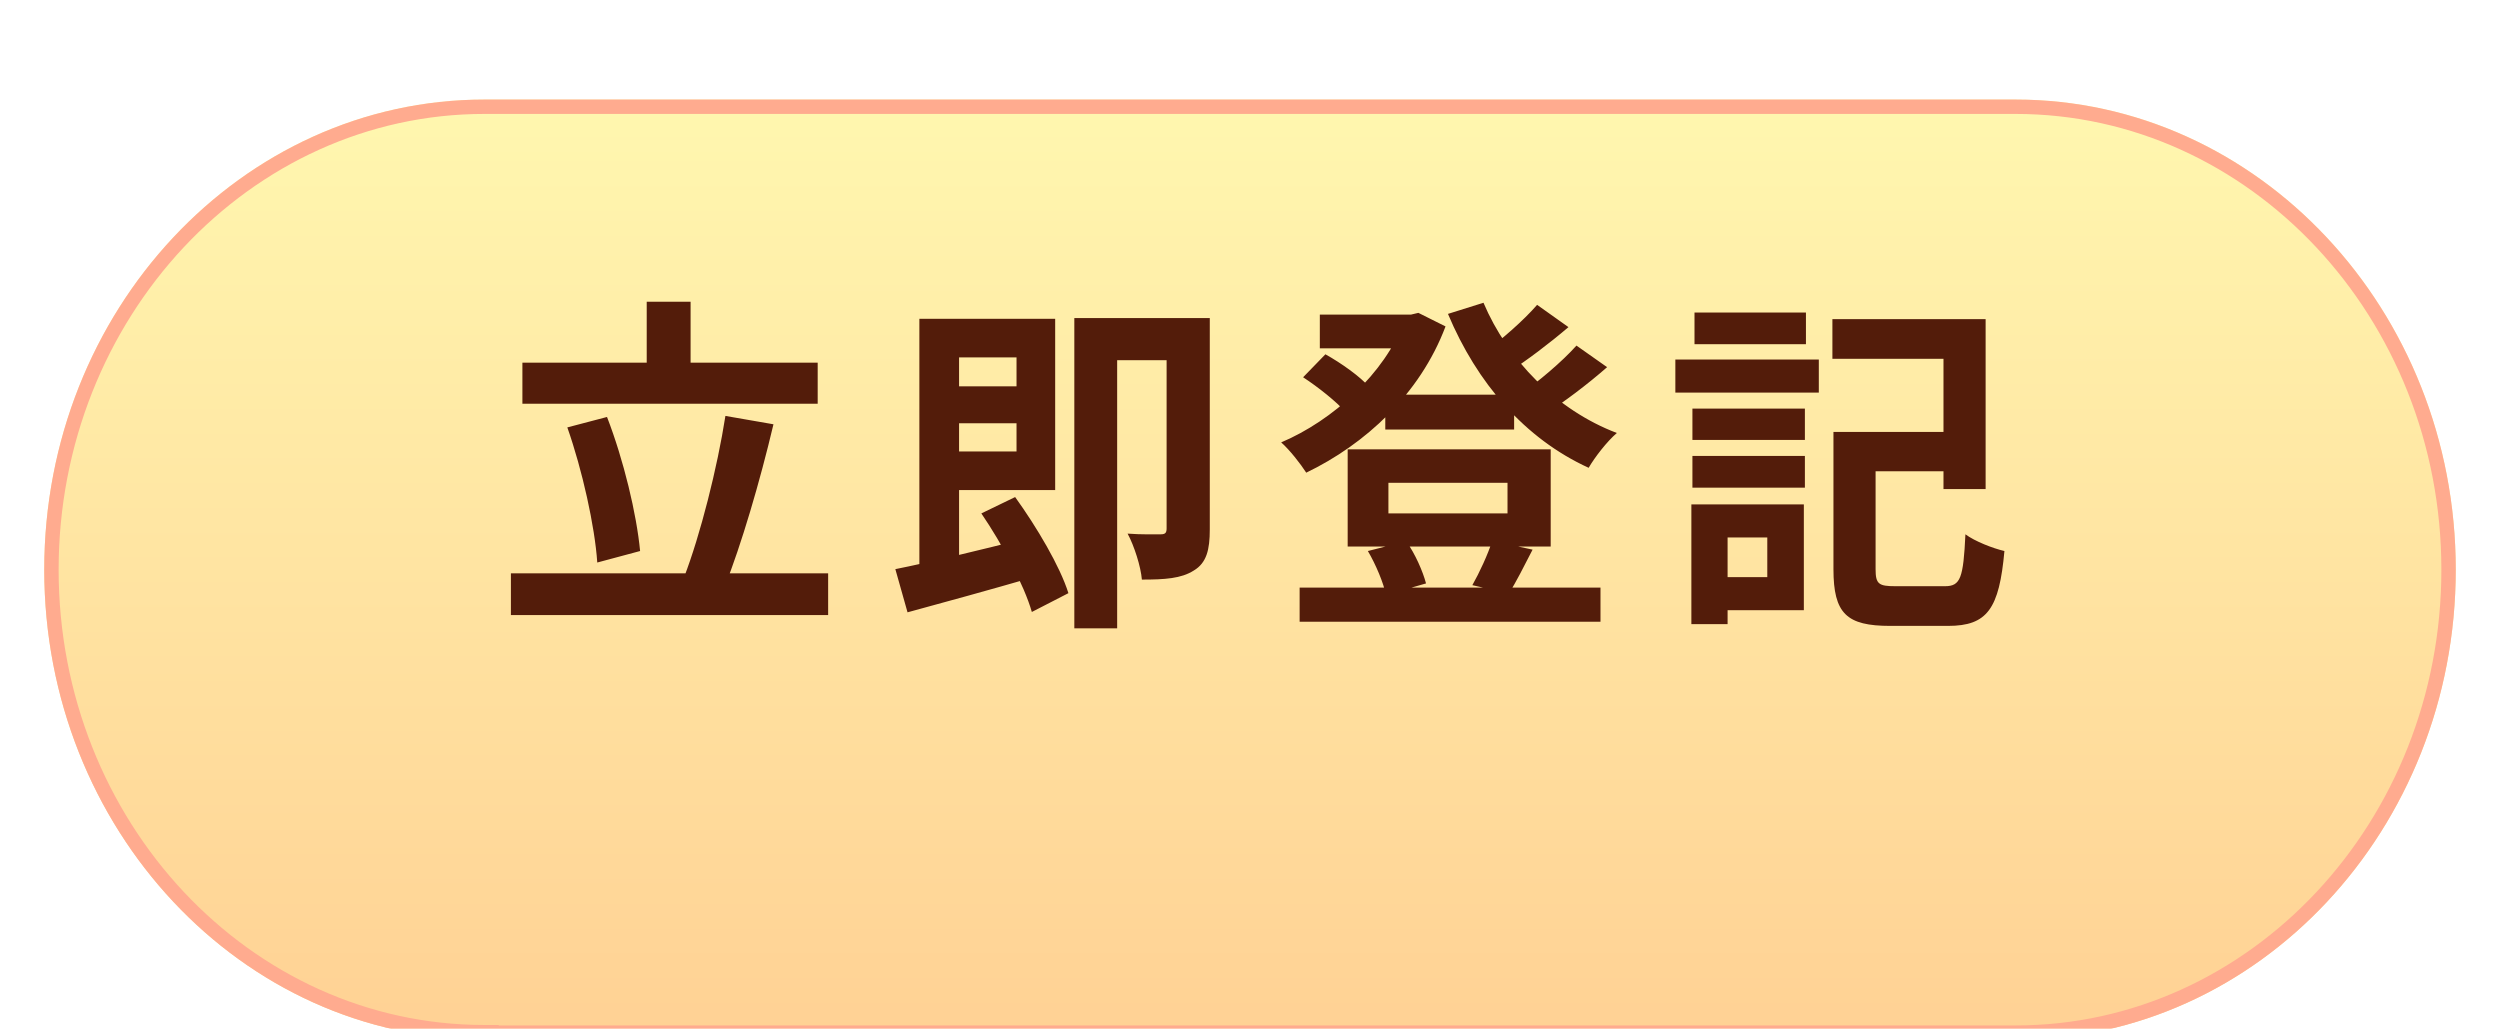
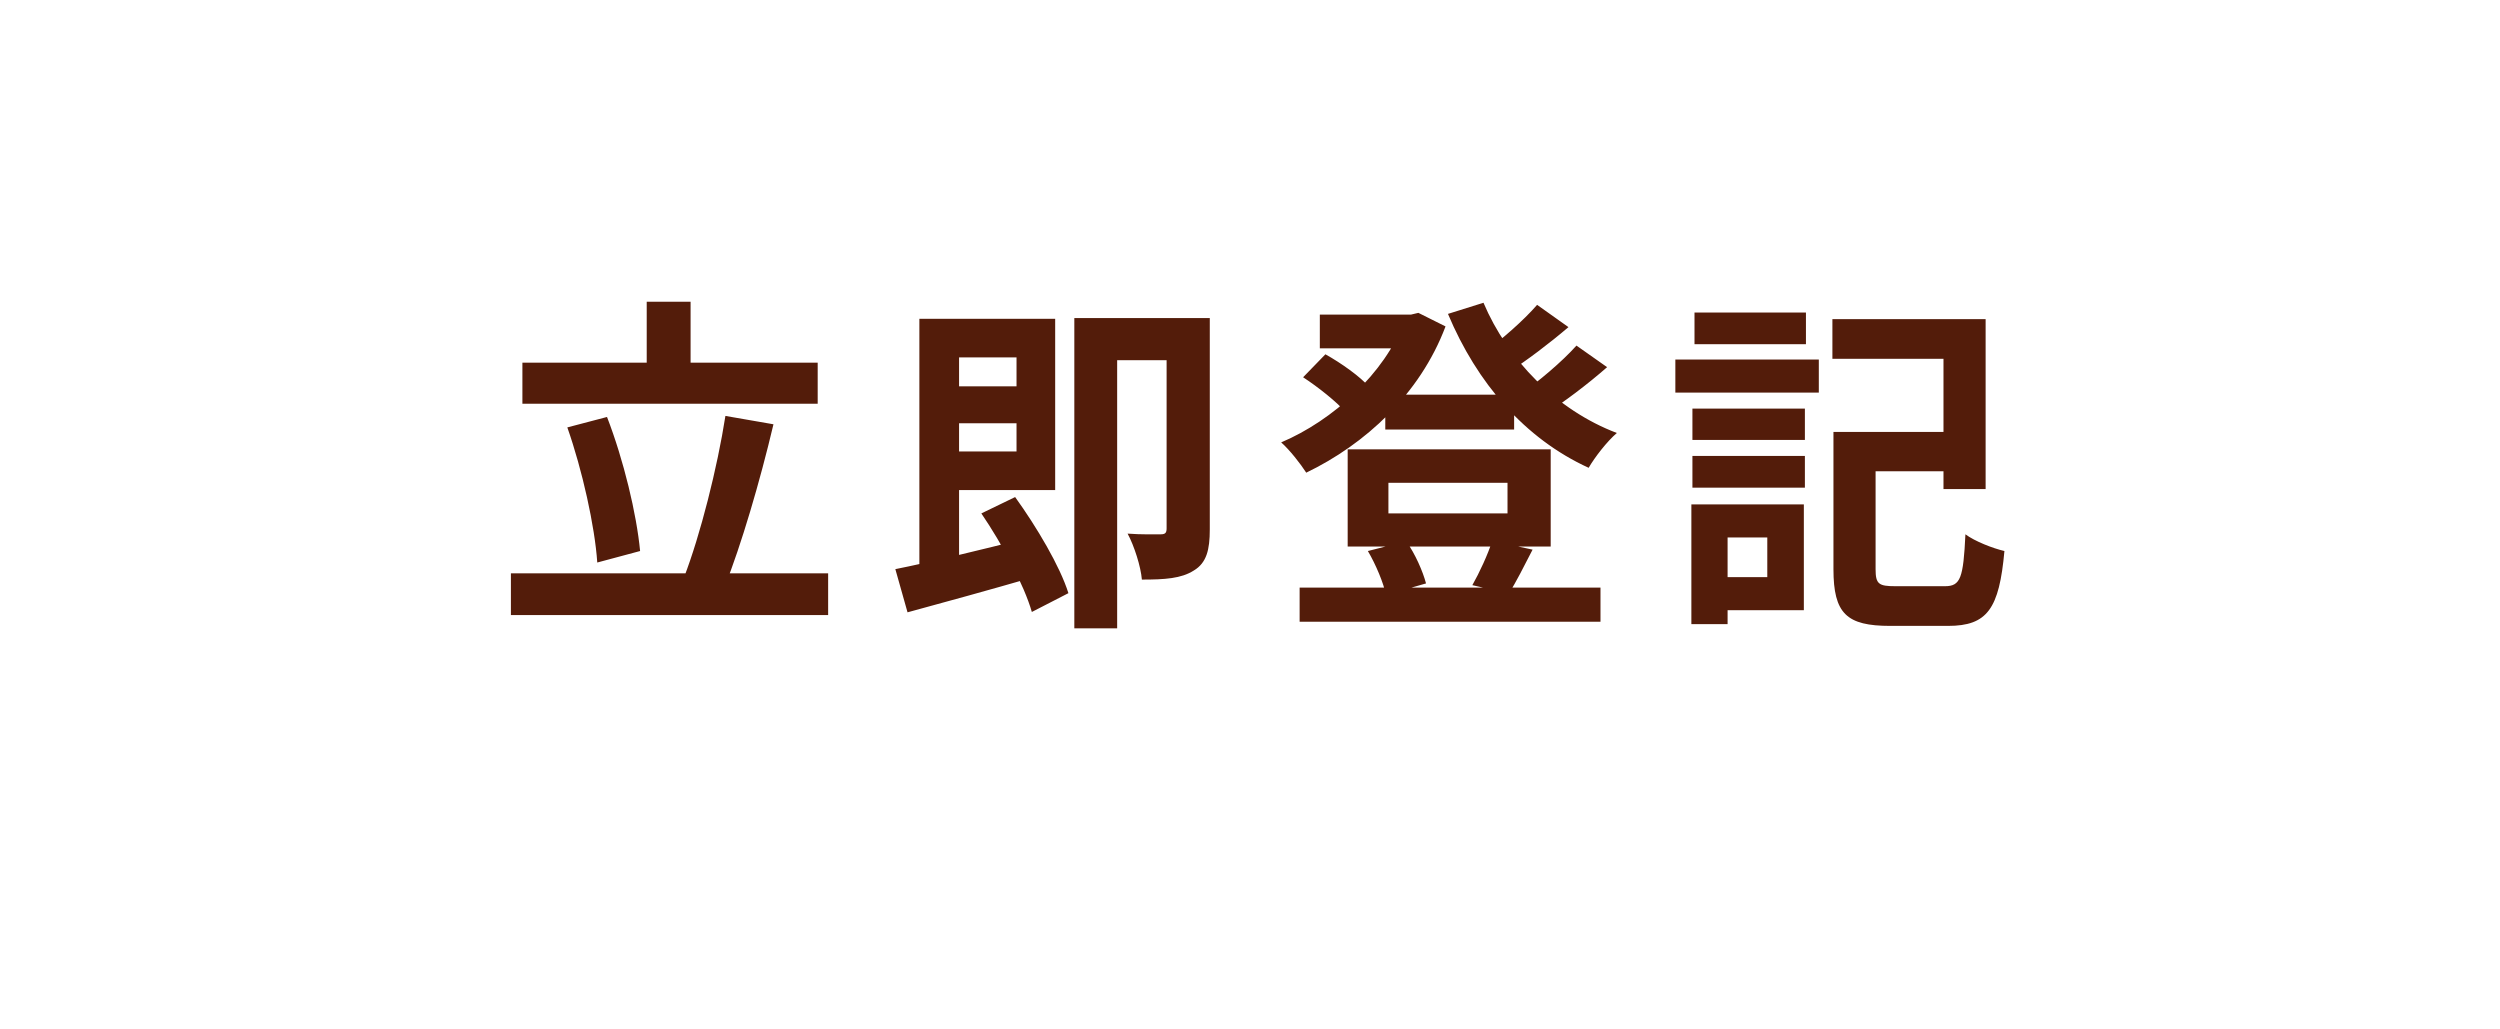
<svg xmlns="http://www.w3.org/2000/svg" width="226" height="93" viewBox="0 0 226 93" fill="none">
  <g filter="url(#filter0_di_123_343)">
-     <path d="M43.787 84.959C21.829 84.959 4 65.914 4 42.5C4 19.086 21.829 0 43.787 0H182.213C204.132 0 222 19.045 222 42.5C222 65.955 204.171 85 182.213 85H43.787V84.959Z" fill="url(#paint0_linear_123_343)" />
-     <path d="M44.437 84.35V84.309H43.787C22.227 84.309 4.65 65.596 4.65 42.5C4.65 19.403 22.228 0.65 43.787 0.65H182.213C203.734 0.65 221.35 19.363 221.35 42.5C221.35 65.638 203.772 84.35 182.213 84.35H44.437Z" stroke="#FFAB8F" stroke-width="1.3" />
-   </g>
+     </g>
  <path d="M47.225 32.783H73.919V36.498H47.225V32.783ZM46.186 51.828H74.864V55.605H46.186V51.828ZM58.463 27.274H62.429V34.861H58.463V27.274ZM65.577 37.599L69.921 38.355C68.694 43.549 66.994 49.31 65.514 53.024L61.831 52.206C63.311 48.365 64.853 42.258 65.577 37.599ZM51.286 38.638L54.874 37.694C56.385 41.597 57.55 46.477 57.865 49.813L53.993 50.852C53.773 47.578 52.639 42.479 51.286 38.638ZM84.811 34.924H93.121V38.261H84.811V34.924ZM83.111 28.817H86.7V52.206L83.111 52.835V28.817ZM80.939 51.45C83.961 50.852 88.62 49.719 92.995 48.617L93.436 52.174C89.533 53.307 85.283 54.472 82.041 55.354L80.939 51.45ZM88.714 46.413L91.768 44.934C93.719 47.641 95.829 51.198 96.584 53.622L93.279 55.322C92.586 52.898 90.603 49.184 88.714 46.413ZM84.779 28.817H95.388V44.304H84.779V40.81H91.894V32.311H84.779V28.817ZM105.461 28.754H109.365V47.862C109.365 49.687 109.081 50.884 107.917 51.576C106.783 52.3 105.304 52.395 103.226 52.395C103.132 51.23 102.534 49.341 101.935 48.239C103.163 48.334 104.485 48.302 104.926 48.302C105.335 48.302 105.461 48.176 105.461 47.767V28.754ZM97.119 28.754H107.476V32.563H100.991V56.802H97.119V28.754ZM125.23 35.679H136.877V38.827H125.23V35.679ZM117.486 53.119H144.684V56.203H117.486V53.119ZM119.312 28.439H128.126V31.492H119.312V28.439ZM126.93 28.439H127.559L128.221 28.282L130.676 29.509C128.346 35.679 123.373 40.181 118.084 42.73C117.581 41.944 116.573 40.653 115.818 39.992C120.508 38.009 125.199 33.727 126.93 29.069V28.439ZM134.107 27.369C136.279 32.5 140.686 37.064 146.164 39.142C145.282 39.897 144.18 41.314 143.614 42.29C137.822 39.645 133.509 34.609 130.896 28.376L134.107 27.369ZM117.801 34.105L119.816 32.028C121.232 32.815 122.964 34.042 123.782 34.987L121.673 37.285C120.854 36.34 119.155 34.987 117.801 34.105ZM138.955 27.558L141.788 29.572C140.057 31.052 138.011 32.594 136.437 33.602L134.17 31.839C135.681 30.768 137.759 28.943 138.955 27.558ZM142.512 31.241L145.282 33.192C143.488 34.766 141.316 36.403 139.647 37.442L137.381 35.679C139.018 34.546 141.221 32.689 142.512 31.241ZM125.513 43.643V46.413H136.279V43.643H125.513ZM121.83 40.621H140.183V49.404H121.83V40.621ZM123.656 49.813L127.119 48.932C127.937 50.065 128.63 51.67 128.913 52.741L125.293 53.78C125.073 52.709 124.38 51.041 123.656 49.813ZM134.894 48.9L138.546 49.687C137.759 51.23 137.035 52.646 136.405 53.654L133.1 52.898C133.729 51.797 134.516 50.097 134.894 48.9ZM167.286 39.047H177.643V42.605H167.286V39.047ZM165.744 39.047H169.553V51.45C169.553 52.804 169.836 52.993 171.347 52.993C172.039 52.993 174.967 52.993 175.817 52.993C177.233 52.993 177.485 52.269 177.674 48.302C178.524 48.932 180.129 49.562 181.2 49.813C180.728 55.039 179.657 56.581 176.1 56.581C175.219 56.581 171.693 56.581 170.875 56.581C166.94 56.581 165.744 55.48 165.744 51.45V39.047ZM165.649 28.848H179.5V44.21H175.691V32.437H165.649V28.848ZM152.995 36.938H163.162V39.772H152.995V36.938ZM153.183 28.25H163.257V31.115H153.183V28.25ZM152.995 41.219H163.162V44.084H152.995V41.219ZM151.452 32.5H164.421V35.49H151.452V32.5ZM154.726 45.595H163.068V55.165H154.726V52.174H159.763V48.586H154.726V45.595ZM152.9 45.595H156.174V56.424H152.9V45.595Z" fill="#531C0A" />
  <defs>
    <filter id="filter0_di_123_343" x="0" y="0" width="226" height="93" filterUnits="userSpaceOnUse" color-interpolation-filters="sRGB">
      <feFlood flood-opacity="0" result="BackgroundImageFix" />
      <feColorMatrix in="SourceAlpha" type="matrix" values="0 0 0 0 0 0 0 0 0 0 0 0 0 0 0 0 0 0 127 0" result="hardAlpha" />
      <feOffset dy="4" />
      <feGaussianBlur stdDeviation="2" />
      <feComposite in2="hardAlpha" operator="out" />
      <feColorMatrix type="matrix" values="0 0 0 0 0 0 0 0 0 0 0 0 0 0 0 0 0 0 0.25 0" />
      <feBlend mode="normal" in2="BackgroundImageFix" result="effect1_dropShadow_123_343" />
      <feBlend mode="normal" in="SourceGraphic" in2="effect1_dropShadow_123_343" result="shape" />
      <feColorMatrix in="SourceAlpha" type="matrix" values="0 0 0 0 0 0 0 0 0 0 0 0 0 0 0 0 0 0 127 0" result="hardAlpha" />
      <feOffset dy="5" />
      <feGaussianBlur stdDeviation="1.05" />
      <feComposite in2="hardAlpha" operator="arithmetic" k2="-1" k3="1" />
      <feColorMatrix type="matrix" values="0 0 0 0 0 0 0 0 0 0 0 0 0 0 0 0 0 0 0.1 0" />
      <feBlend mode="normal" in2="shape" result="effect2_innerShadow_123_343" />
    </filter>
    <linearGradient id="paint0_linear_123_343" x1="113" y1="0" x2="113" y2="85" gradientUnits="userSpaceOnUse">
      <stop stop-color="#FFF7AF" />
      <stop offset="1" stop-color="#FFD194" />
    </linearGradient>
  </defs>
</svg>